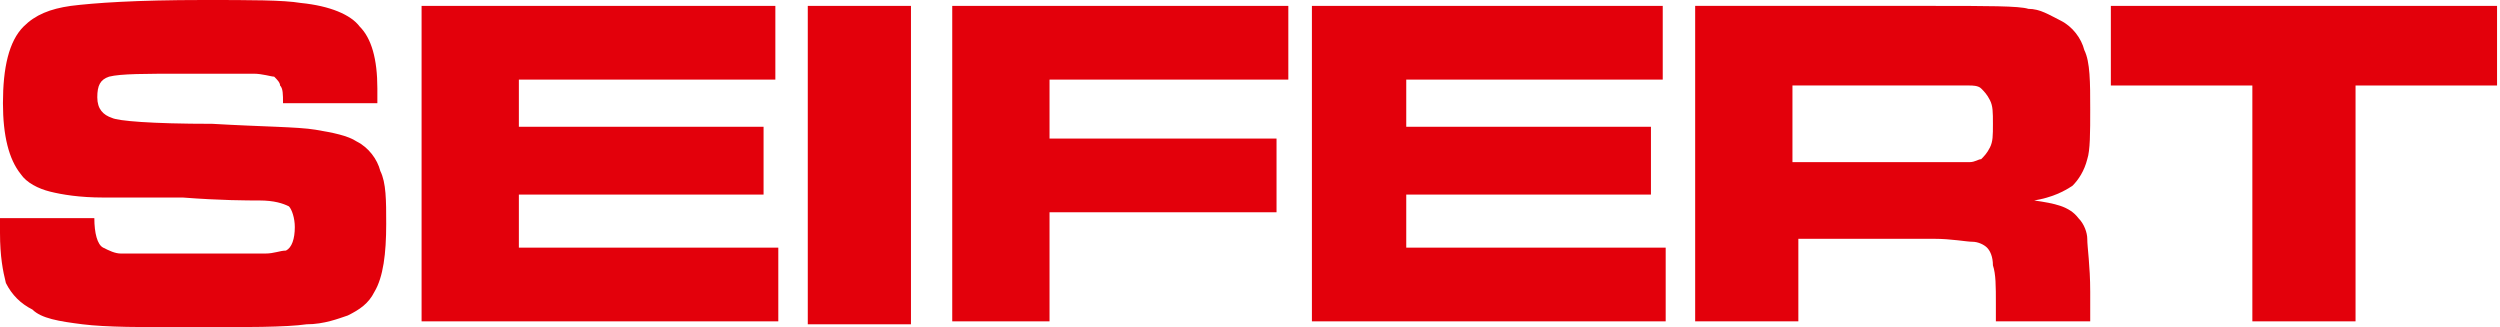
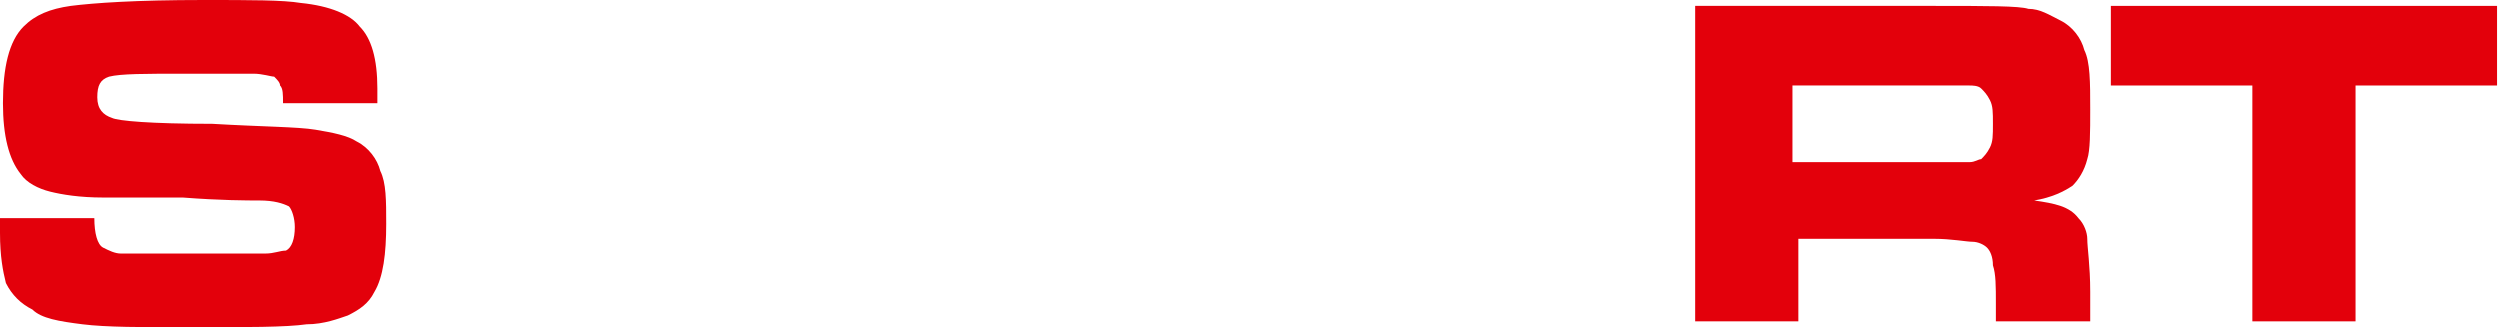
<svg xmlns="http://www.w3.org/2000/svg" version="1.1" id="Ebene_1" x="0px" y="0px" viewBox="0 0 84.8 11.1" style="enable-background:new 0 0 84.8 11.1;" xml:space="preserve">
  <style type="text/css">
	.st0{fill:#E3000B;}
</style>
  <g id="Ebene_1_1_">
    <path class="st0" d="M0,7.4h3.2c0,0.5,0.1,0.9,0.3,1c0.2,0.1,0.4,0.2,0.6,0.2s1,0,2.4,0s2.2,0,2.5,0s0.5-0.1,0.7-0.1   C9.9,8.4,10,8.1,10,7.7C10,7.4,9.9,7.1,9.8,7c-0.2-0.1-0.5-0.2-1-0.2c-0.4,0-1.3,0-2.6-0.1c-1.4,0-2.3,0-2.7,0   c-0.8,0-1.4-0.1-1.8-0.2s-0.8-0.3-1-0.6C0.3,5.4,0.1,4.6,0.1,3.5c0-1.2,0.2-2.1,0.7-2.6c0.4-0.4,0.9-0.6,1.6-0.7   C3.2,0.1,4.6,0,6.9,0c1.6,0,2.7,0,3.3,0.1c1,0.1,1.7,0.4,2,0.8C12.6,1.3,12.8,2,12.8,3c0,0.1,0,0.3,0,0.5H9.6c0-0.3,0-0.5-0.1-0.6   c0-0.1-0.1-0.2-0.2-0.3c-0.1,0-0.4-0.1-0.7-0.1c-0.4,0-1.1,0-2.3,0c-1.4,0-2.2,0-2.6,0.1C3.4,2.7,3.3,2.9,3.3,3.3S3.5,3.9,3.8,4   C4,4.1,5.1,4.2,7.2,4.2c1.7,0.1,2.9,0.1,3.5,0.2c0.6,0.1,1.1,0.2,1.4,0.4c0.4,0.2,0.7,0.6,0.8,1c0.2,0.4,0.2,1,0.2,1.8   c0,1-0.1,1.8-0.4,2.3c-0.2,0.4-0.5,0.6-0.9,0.8C11.5,10.8,11,11,10.4,11c-0.7,0.1-2,0.1-4,0.1c-1.6,0-2.8,0-3.6-0.1   s-1.4-0.2-1.7-0.5C0.7,10.3,0.4,10,0.2,9.6C0.1,9.2,0,8.7,0,7.9V7.4" />
-     <polyline class="st0" points="14.3,0.2 26.3,0.2 26.3,2.7 17.6,2.7 17.6,4.3 25.9,4.3 25.9,6.6 17.6,6.6 17.6,8.4 26.4,8.4    26.4,10.9 14.3,10.9 14.3,0.2  " />
-     <rect x="27.4" y="0.2" class="st0" width="3.5" height="10.8" />
-     <polyline class="st0" points="32.3,0.2 43.7,0.2 43.7,2.7 35.6,2.7 35.6,4.7 43.3,4.7 43.3,7.2 35.6,7.2 35.6,10.9 32.3,10.9    32.3,0.2  " />
-     <polyline class="st0" points="44.5,0.2 56.4,0.2 56.4,2.7 47.7,2.7 47.7,4.3 56,4.3 56,6.6 47.7,6.6 47.7,8.4 56.5,8.4 56.5,10.9    44.5,10.9 44.5,0.2  " />
    <path class="st0" d="M57.5,10.9V0.2h8c1.9,0,3,0,3.3,0.1c0.4,0,0.7,0.2,1.1,0.4s0.7,0.6,0.8,1c0.2,0.4,0.2,1.1,0.2,2   c0,0.8,0,1.4-0.1,1.7c-0.1,0.4-0.3,0.7-0.5,0.9C70,6.5,69.6,6.7,69,6.8c0.7,0.1,1.2,0.2,1.5,0.6c0.2,0.2,0.3,0.5,0.3,0.7   c0,0.3,0.1,0.9,0.1,1.8v1h-3.2v-0.6c0-0.6,0-1-0.1-1.3c0-0.3-0.1-0.5-0.2-0.6s-0.3-0.2-0.5-0.2s-0.7-0.1-1.3-0.1H61v2.8H57.5z    M60.8,5.5h4.6c0.8,0,1.3,0,1.4,0c0.2,0,0.3-0.1,0.4-0.1c0.1-0.1,0.2-0.2,0.3-0.4c0.1-0.2,0.1-0.4,0.1-0.8s0-0.6-0.1-0.8   S67.3,3.1,67.2,3c-0.1-0.1-0.3-0.1-0.4-0.1c-0.2,0-0.6,0-1.4,0h-4.6L60.8,5.5" />
    <polyline class="st0" points="71.6,0.2 84.7,0.2 84.7,2.9 79.9,2.9 79.9,10.9 76.4,10.9 76.4,2.9 71.6,2.9 71.6,0.2  " />
  </g>
</svg>